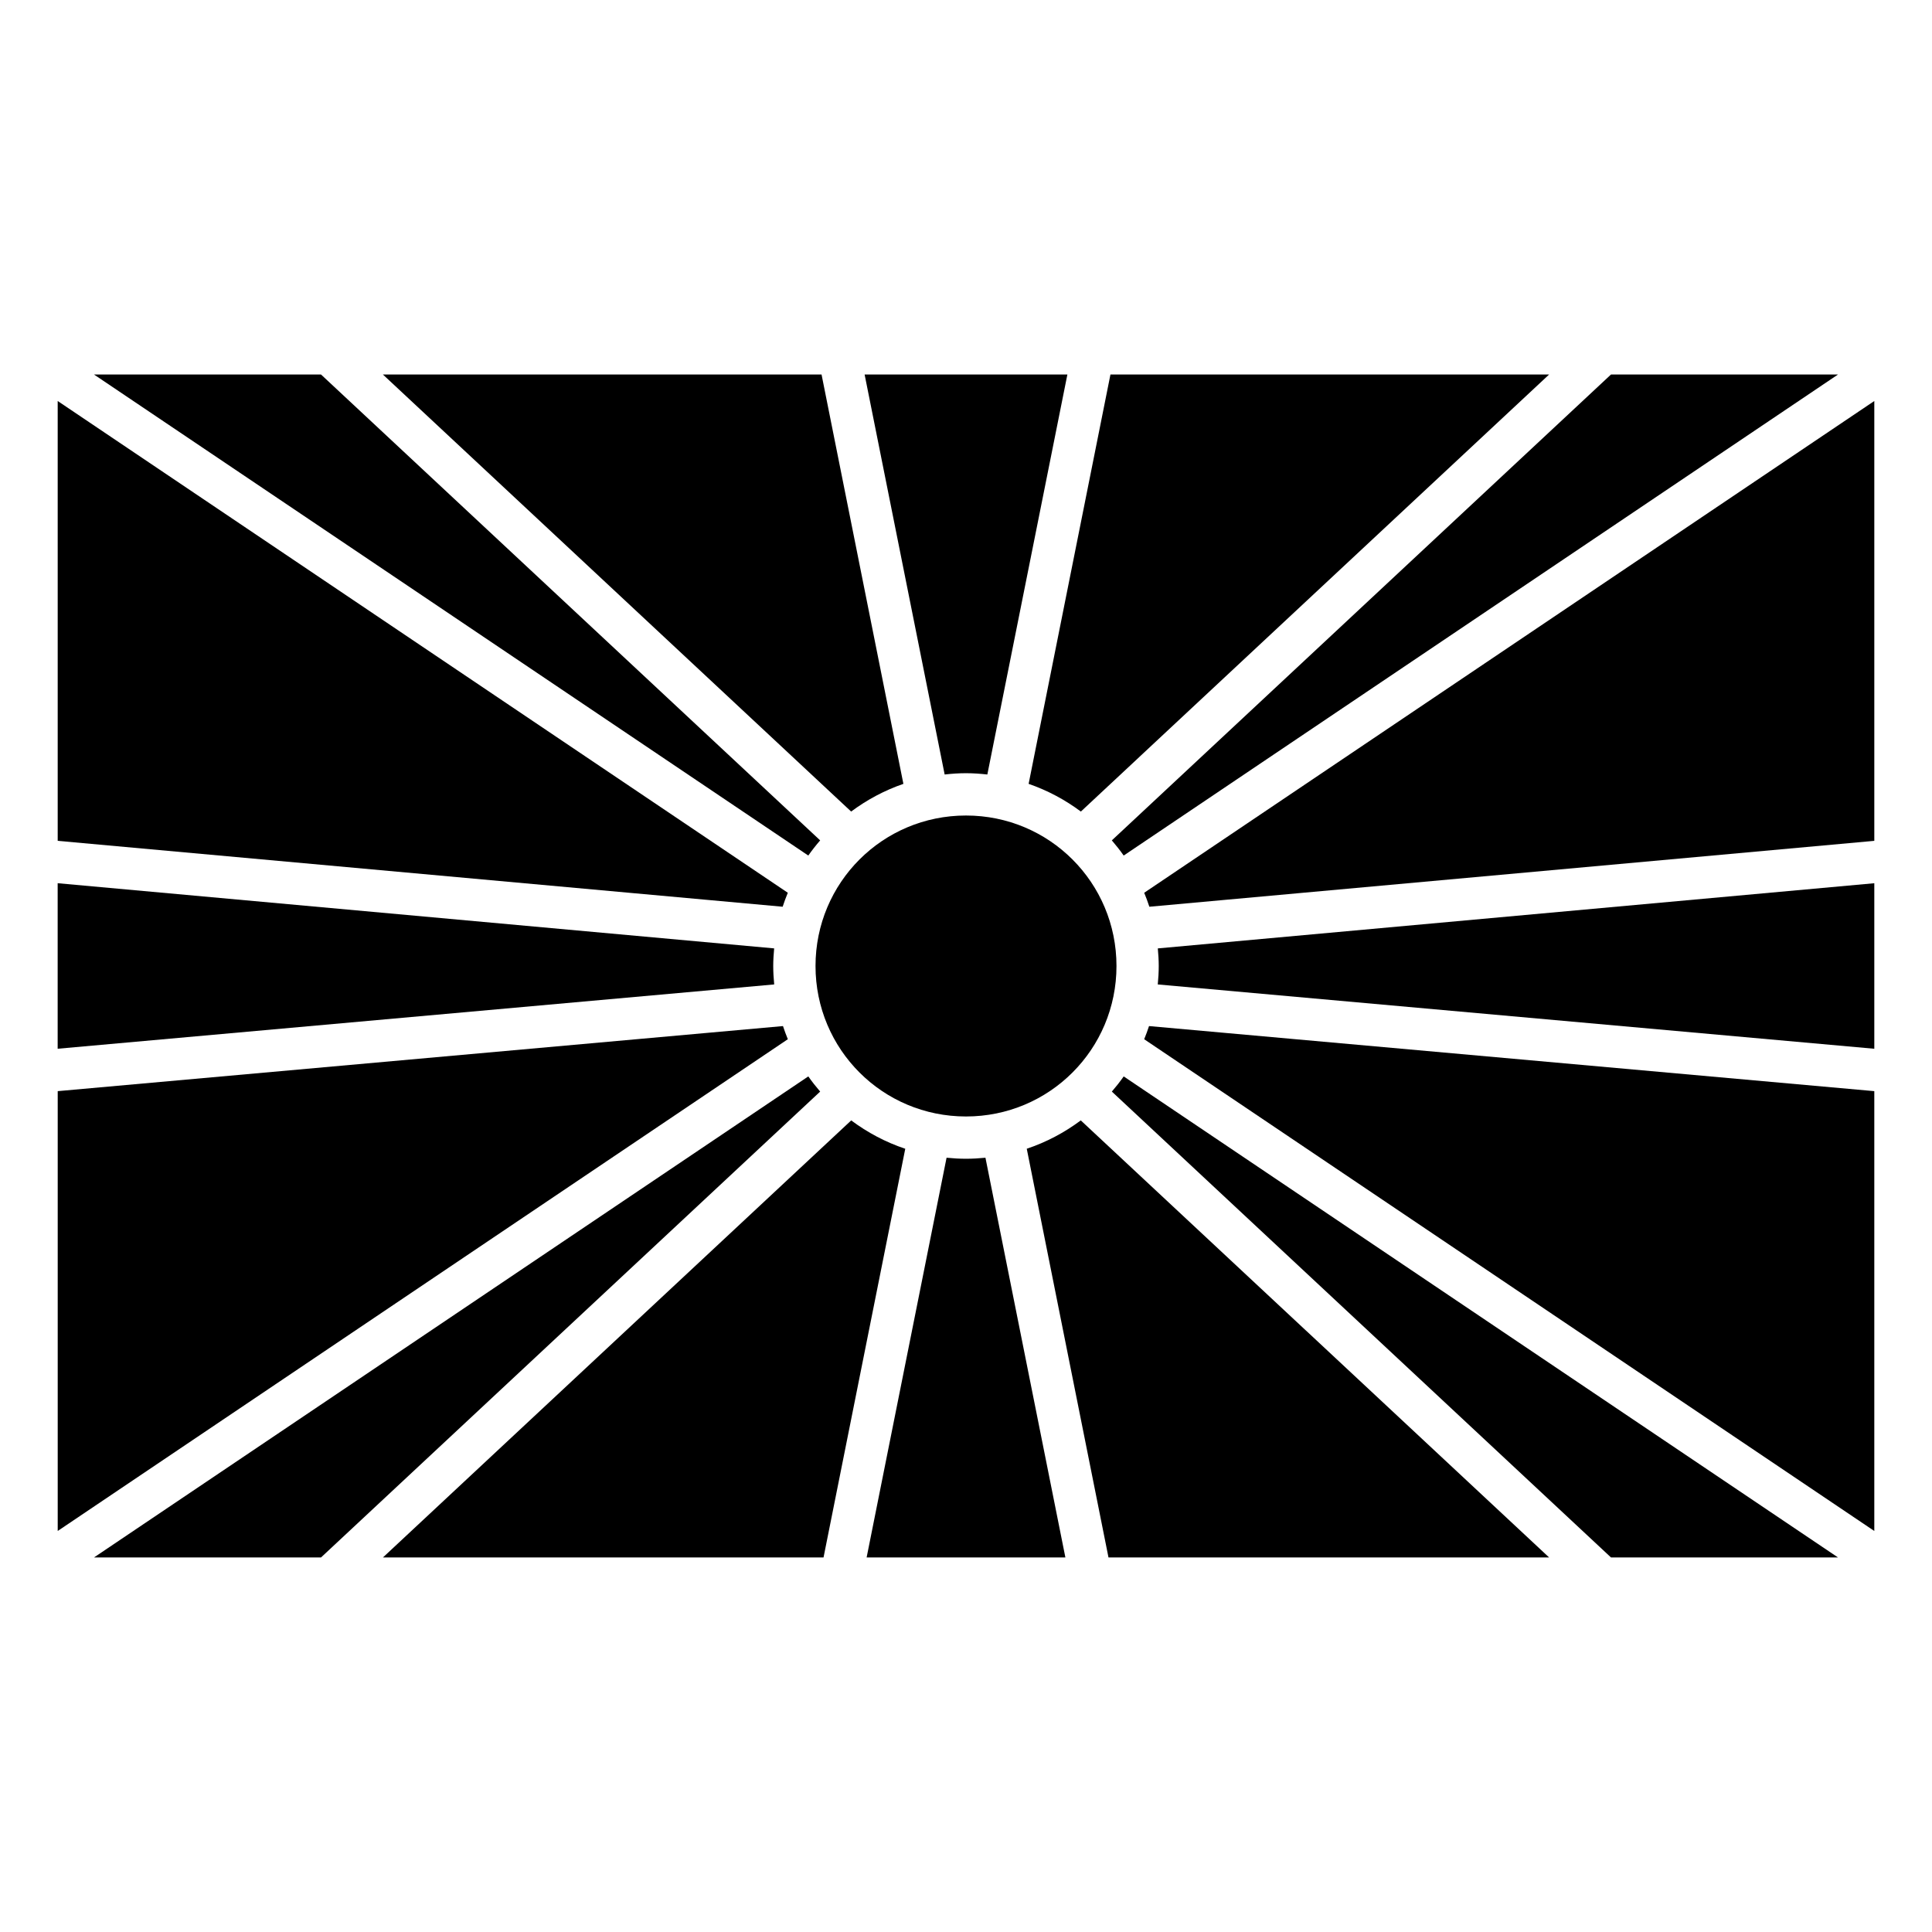
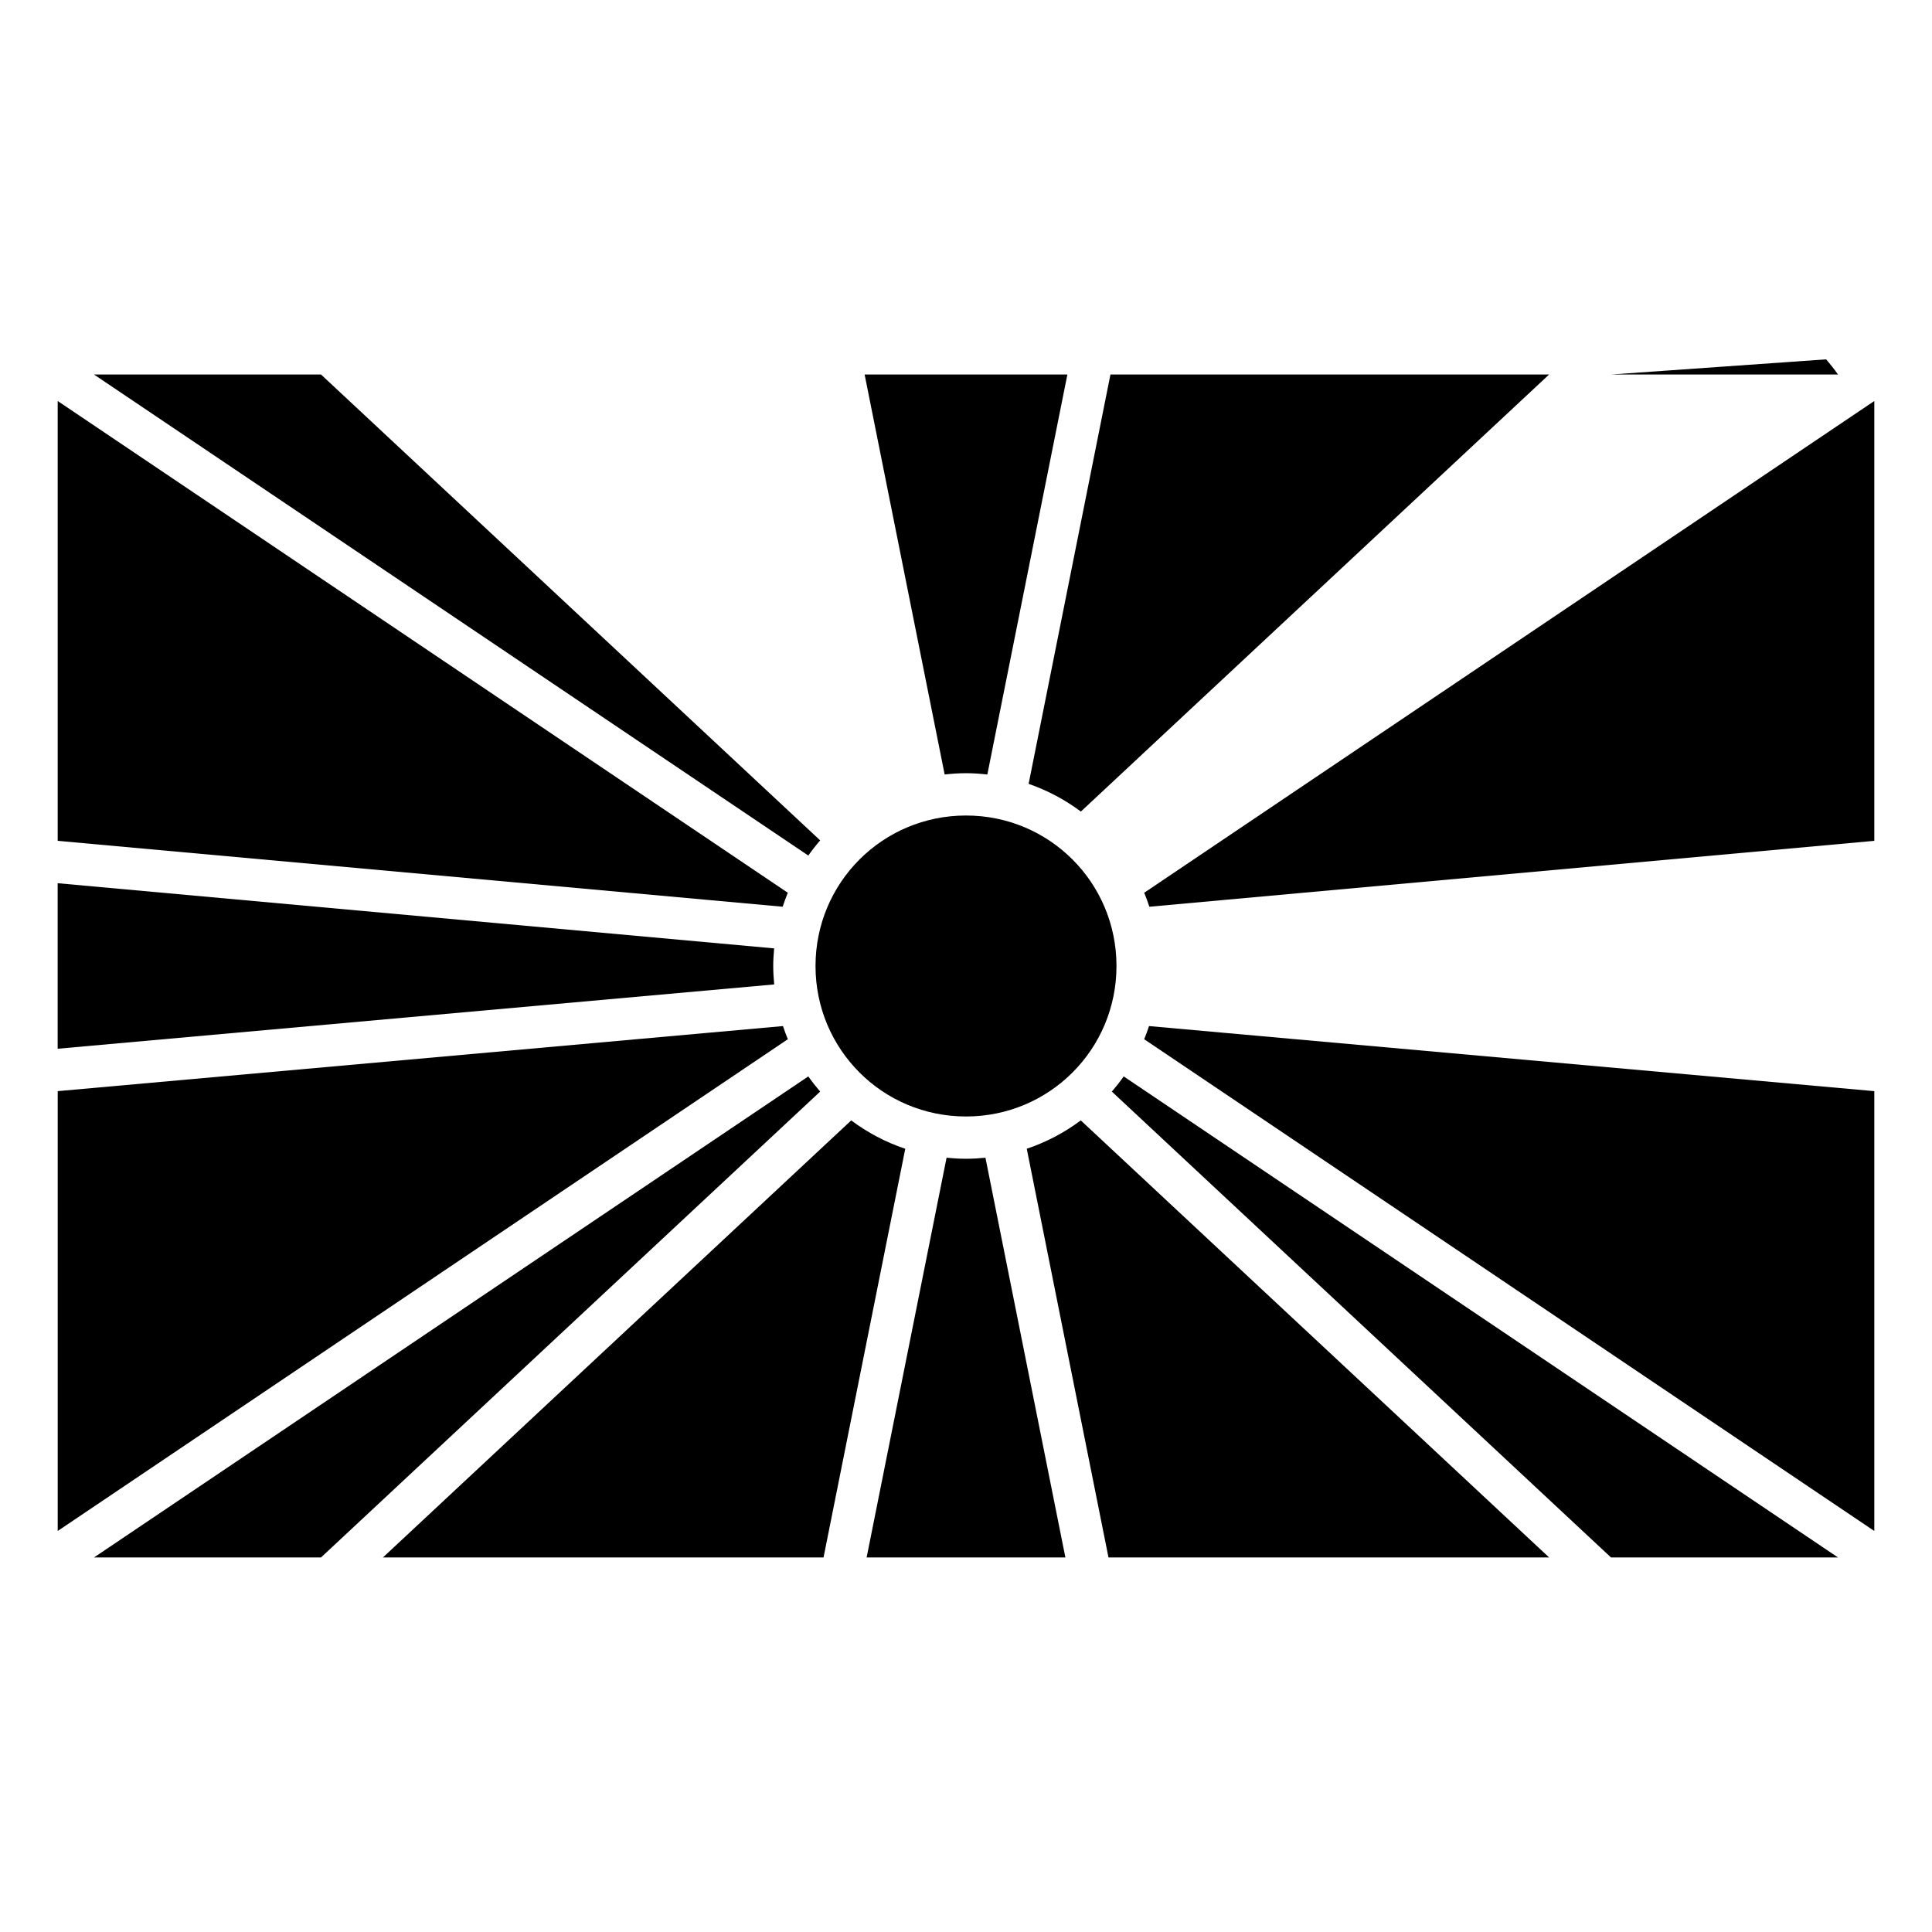
<svg xmlns="http://www.w3.org/2000/svg" fill="#000000" width="800px" height="800px" version="1.1" viewBox="144 144 512 512">
  <g>
    <path d="m168.91 243.25h60.16l132.28 123.46c-1.113 1.289-2.16 2.621-3.144 4.019z" />
-     <path d="m245.47 243.25h116.25l21.688 108.48c-5.019 1.734-9.668 4.223-13.844 7.34z" />
    <path d="m373.13 243.25h53.738l-21.211 106c-1.863-0.203-3.742-0.344-5.656-0.344s-3.797 0.133-5.656 0.344l-21.211-106z" />
    <path d="m438.28 243.25h116.25l-124.09 115.82c-4.176-3.117-8.828-5.606-13.844-7.34z" />
-     <path d="m570.93 243.25h60.16l-189.3 127.48c-0.98-1.398-2.031-2.727-3.144-4.019z" />
+     <path d="m570.93 243.25h60.16c-0.98-1.398-2.031-2.727-3.144-4.019z" />
    <path d="m159.29 250.27 193.49 130.32c-0.5 1.211-0.957 2.445-1.367 3.703l-192.12-17.465z" />
    <path d="m640.71 250.27v116.56l-192.12 17.465c-0.406-1.258-0.867-2.492-1.367-3.703z" />
    <path d="m400 360.12c22.094 0 39.879 17.785 39.879 39.879s-17.785 39.879-39.879 39.879-39.879-17.785-39.879-39.879 17.785-39.879 39.879-39.879z" />
    <path d="m159.29 378.06 189.87 17.273c-0.141 1.539-0.246 3.086-0.246 4.66 0 1.652 0.105 3.277 0.258 4.891l-189.89 17.043v-43.871z" />
-     <path d="m640.71 378.06v43.871l-189.89-17.043c0.156-1.613 0.258-3.238 0.258-4.891 0-1.574-0.105-3.121-0.246-4.66l189.87-17.273z" />
    <path d="m351.5 415.92c0.391 1.18 0.812 2.344 1.285 3.484l-193.49 130.32v-116.56z" />
    <path d="m448.5 415.92 192.21 17.246v116.56l-193.49-130.32c0.473-1.141 0.895-2.305 1.285-3.484z" />
    <path d="m358.21 429.26c0.98 1.398 2.031 2.727 3.144 4.019l-132.28 123.46h-60.16z" />
    <path d="m441.79 429.26 189.3 127.48h-60.16l-132.28-123.46c1.113-1.289 2.16-2.621 3.144-4.019z" />
    <path d="m369.58 440.92c4.312 3.215 9.121 5.781 14.324 7.516l-21.66 108.31h-116.77z" />
    <path d="m430.42 440.92 124.11 115.82h-116.77l-21.66-108.31c5.203-1.738 10.012-4.301 14.324-7.516z" />
    <path d="m394.85 450.81c1.695 0.168 3.41 0.273 5.152 0.273s3.457-0.105 5.152-0.273l21.184 105.93h-52.672z" />
  </g>
</svg>